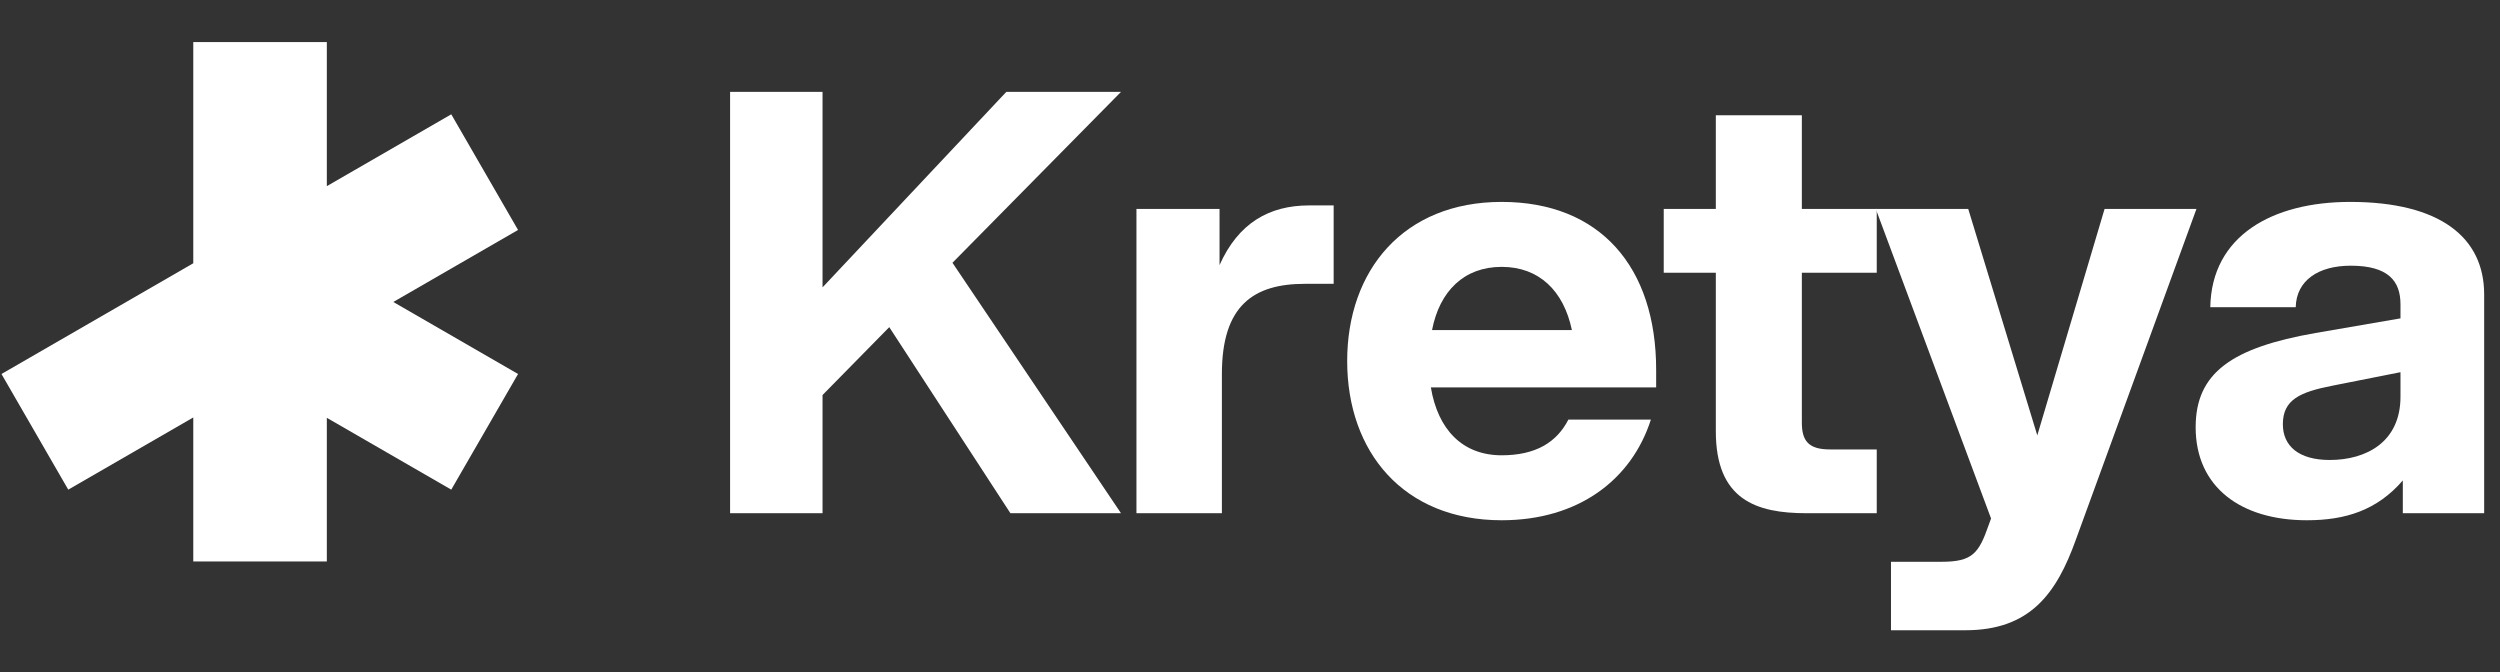
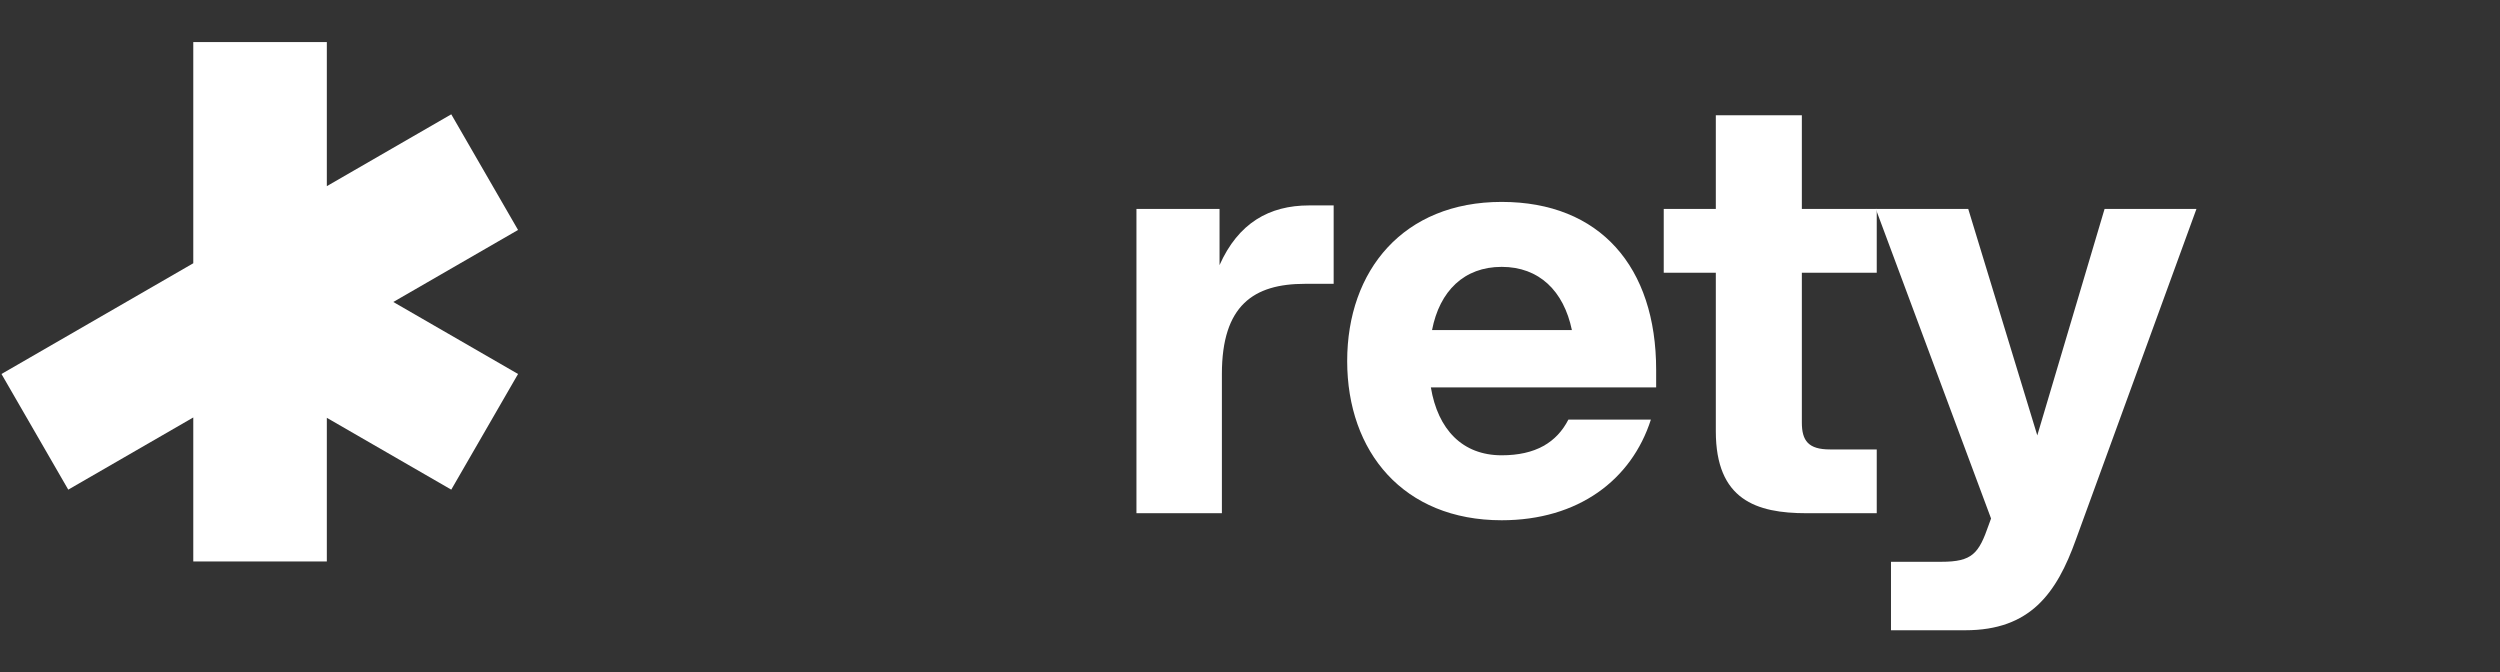
<svg xmlns="http://www.w3.org/2000/svg" width="119" height="32" viewBox="0 0 119 32" fill="none">
  <rect x="0" y="0" width="119" height="32" fill="#333333" stroke="none" />
  <g clip-path="url(#clip0_7167_50786)">
    <path d="M9.2 2.003H15.557V8.861L21.48 5.441L24.659 10.946L18.721 14.374L24.659 17.802L21.48 23.307L15.557 19.888V26.725H9.2V19.871L3.249 23.307L0.07 17.802L9.2 12.531V2.003Z" fill="white" style="fill:white;fill-opacity:1;" />
  </g>
-   <path d="M34.752 24.429V4.374H39.153V13.678L47.9 4.374H53.359L45.337 12.508L53.359 24.429H48.095L42.329 15.572L39.153 18.803V24.429H34.752Z" fill="white" style="fill:white;fill-opacity:1;" />
  <path d="M54.095 24.429V9.945H58.05V12.619C58.942 10.614 60.418 9.778 62.312 9.778H63.482V13.51H62.117C59.666 13.51 58.162 14.541 58.162 17.8V24.429H54.095Z" fill="white" style="fill:white;fill-opacity:1;" />
  <path d="M71.479 24.764C66.8 24.764 64.126 21.505 64.126 17.187C64.126 12.87 66.8 9.611 71.479 9.611C76.159 9.611 78.833 12.703 78.833 17.605V18.441H68.109C68.443 20.446 69.613 21.672 71.479 21.672C73.095 21.672 74.098 21.059 74.655 19.973H78.582C77.663 22.842 75.128 24.764 71.479 24.764ZM68.165 15.711H74.822C74.432 13.845 73.262 12.703 71.479 12.703C69.697 12.703 68.527 13.845 68.165 15.711Z" fill="white" style="fill:white;fill-opacity:1;" />
-   <path d="M81.673 5.488H85.768V9.945H89.333V12.981H85.768V20.112C85.768 20.975 86.074 21.393 87.105 21.393H89.333V24.429H85.99C83.595 24.429 81.673 23.789 81.673 20.53V12.981H79.194V9.945H81.673V5.488Z" fill="white" style="fill:white;fill-opacity:1;" />
+   <path d="M81.673 5.488H85.768V9.945H89.333V12.981H85.768V20.112C85.768 20.975 86.074 21.393 87.105 21.393H89.333V24.429H85.99C83.595 24.429 81.673 23.789 81.673 20.53V12.981H79.194V9.945H81.673Z" fill="white" style="fill:white;fill-opacity:1;" />
  <path d="M90.011 30V26.741H92.407C93.883 26.741 94.189 26.351 94.663 24.986L94.774 24.68L89.287 9.945H93.688L96.975 20.725L100.178 9.945H104.551L98.813 25.683C97.894 28.245 96.641 30 93.549 30H90.011Z" fill="white" style="fill:white;fill-opacity:1;" />
-   <path d="M114.374 24.429V22.869C113.148 24.29 111.644 24.764 109.806 24.764C106.686 24.764 104.513 23.204 104.513 20.335C104.513 17.744 106.24 16.547 110.224 15.85L114.263 15.154V14.485C114.263 13.399 113.705 12.647 111.895 12.647C110.363 12.647 109.304 13.343 109.277 14.624H105.21C105.265 11.226 108.162 9.611 111.867 9.611C116.157 9.611 118.246 11.31 118.246 14.012V24.429H114.374ZM108.664 20.195C108.664 21.226 109.416 21.895 110.892 21.895C112.647 21.895 114.263 21.031 114.263 18.886V17.716L111.031 18.357C109.472 18.663 108.664 19.026 108.664 20.195Z" fill="white" style="fill:white;fill-opacity:1;" />
  <defs>
    <clipPath id="clip0_7167_50786">
      <rect width="24.729" height="24.729" fill="white" style="fill:white;fill-opacity:1;" transform="translate(0 2)" />
    </clipPath>
  </defs>
</svg>